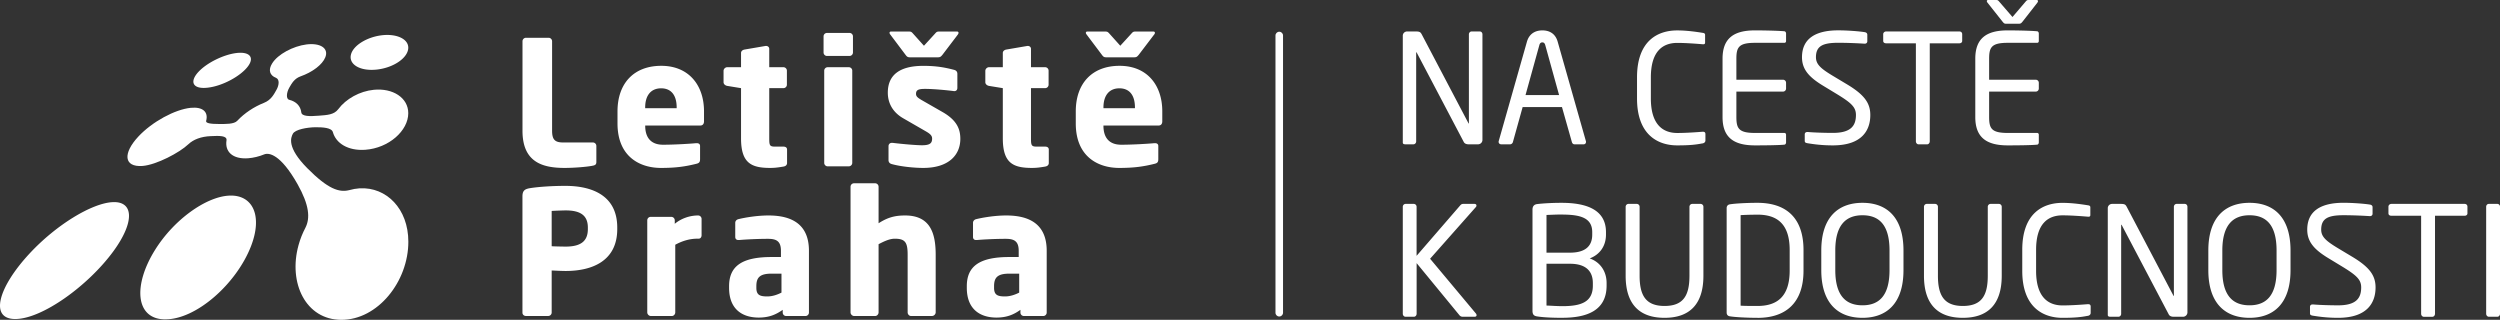
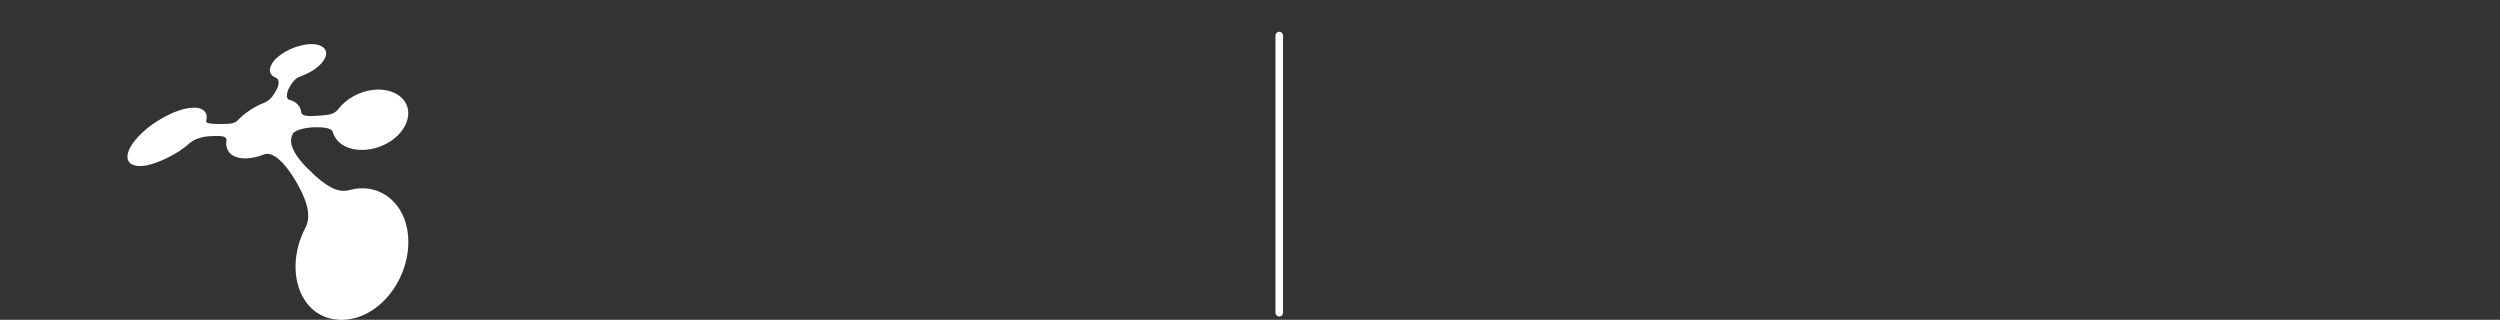
<svg xmlns="http://www.w3.org/2000/svg" id="Vrstva_2" data-name="Vrstva 2" viewBox="0 0 608.91 77.9">
  <rect x="0" y="0" width="608.91" height="77.9" fill="#333333" stroke="none" />
  <defs>
    <style>.cls-1{fill:#fff}</style>
  </defs>
  <g id="Vrstva_1-2" data-name="Vrstva 1">
-     <path class="cls-1" d="M359.98 35.15h-2.29c-.59 0-1-.22-1.18-.59l-11.43-21.72c-.04-.07-.07-.11-.11-.11s-.04.04-.04.11v21.61c0 .37-.3.7-.67.7h-1.92c-.37 0-.67-.07-.67-.44V8.7c0-.59.48-1.04 1.07-1.04h2.04c1.04 0 1.22.18 1.52.74l11.36 21.61.07.11s.04-.07.04-.11V8.36c0-.37.3-.7.67-.7h1.96c.41 0 .67.33.67.7v25.72c0 .59-.48 1.07-1.07 1.07ZM385.66 35.15h-2.18c-.33 0-.55-.26-.63-.56l-2.41-8.51h-9.58l-2.37 8.51c-.07.3-.37.56-.67.56h-2.18c-.37 0-.63-.26-.63-.59 0-.07 0-.18.04-.26l6.84-24.09c.63-2.26 2.37-2.81 3.77-2.81s3.11.52 3.74 2.78l6.85 24.13c.04.07.04.19.04.26 0 .33-.22.59-.63.59Zm-9.99-24.83c-.41 0-.63.26-.74.67l-3.37 12.17h8.18l-3.37-12.17c-.11-.41-.33-.67-.7-.67ZM414.63 34.93c-1.55.3-3 .48-6.14.48-4.55 0-9.77-2.44-9.77-11.43v-5.14c0-9.07 5.22-11.43 9.77-11.43 2.33 0 4.59.33 6.22.59.33.04.59.15.59.48v1.89c0 .22-.07.41-.44.41h-.11c-1.33-.11-4.07-.33-6.22-.33-3.63 0-6.44 2.11-6.44 8.4v5.14c0 6.22 2.81 8.4 6.44 8.4 2.11 0 4.77-.19 6.11-.3h.15c.41 0 .59.19.59.59v1.52c0 .44-.33.67-.74.74ZM434.65 35.23c-1.41.15-5.03.18-7.22.18-5.18 0-7.88-1.96-7.88-6.88V14.28c0-4.92 2.7-6.88 7.88-6.88 2.18 0 5.66.07 7.22.22.22.04.37.3.37.52v1.85c0 .26-.15.44-.41.44h-7.14c-3.92 0-4.55 1.04-4.55 3.85v5.14h11.36c.41 0 .74.33.74.74v1.41c0 .41-.33.74-.74.74h-11.36v6.22c0 2.81.63 3.85 4.55 3.85h7.14c.26 0 .41.19.41.44v1.89c0 .22-.15.48-.37.52ZM446.41 35.41c-2.59 0-4.51-.26-6.14-.52-.63-.11-.7-.26-.7-.67v-1.48c0-.41.3-.59.63-.59h.11c1.7.15 4.4.22 6.11.22 4.44 0 5.62-1.78 5.62-4.37 0-1.85-1.07-2.89-4.44-4.96l-3.59-2.18c-3.4-2.07-5.11-3.96-5.11-6.92 0-4.48 3.22-6.55 8.84-6.55 2.18 0 5.03.22 6.44.44.37.07.63.26.63.63v1.59c0 .37-.26.59-.63.59h-.07c-1.63-.11-4.22-.22-6.37-.22-3.81 0-5.44.81-5.44 3.52 0 1.74 1.22 2.78 4.03 4.48l3.4 2.04c4.29 2.55 5.81 4.59 5.81 7.55 0 3.55-1.85 7.4-9.14 7.4ZM477.23 10.55h-7.21v23.87c0 .37-.26.74-.67.74h-2.04c-.37 0-.67-.33-.67-.74V10.55h-7.22c-.41 0-.74-.18-.74-.59V8.33c0-.37.33-.67.74-.67h17.8c.41 0 .7.26.7.67v1.63c0 .37-.3.59-.7.59ZM496.21 35.23c-1.41.15-5.03.18-7.22.18-5.18 0-7.88-1.96-7.88-6.88V14.28c0-4.92 2.7-6.88 7.88-6.88 2.18 0 5.66.07 7.22.22.22.04.37.3.37.52v1.85c0 .26-.15.44-.41.44h-7.14c-3.92 0-4.55 1.04-4.55 3.85v5.14h11.36c.41 0 .74.33.74.74v1.41c0 .41-.33.74-.74.74h-11.36v6.22c0 2.81.63 3.85 4.55 3.85h7.14c.26 0 .41.19.41.44v1.89c0 .22-.15.48-.37.52Zm.04-34.6-3.59 4.59c-.33.41-.48.56-.92.56h-3.15c-.44 0-.55-.15-.89-.56L484.07.63a.537.537 0 0 1-.15-.37c0-.15.11-.26.33-.26h2c.41 0 .52.22.85.59l3.07 3.55L493.2.59c.33-.37.44-.59.85-.59h2c.22 0 .33.11.33.26 0 .11-.04.26-.15.37ZM359.17 77.15h-2.89a.99.99 0 0 1-.81-.37l-10.43-12.69v12.32c0 .37-.26.74-.67.74h-2.03c-.37 0-.67-.33-.67-.74V50.36c0-.37.3-.7.7-.7h1.96c.37 0 .7.3.7.7v11.95l10.66-12.32c.22-.22.37-.33.74-.33h2.66c.37 0 .52.18.52.41 0 .11-.04.26-.15.37l-11.14 12.58 11.14 13.32c.11.11.18.3.18.44 0 .19-.15.37-.48.37ZM380.51 77.41c-2.44 0-4.62-.11-6.03-.33-.85-.11-1.22-.44-1.22-1.37V51.07c0-.85.41-1.29 1.18-1.37 1.22-.15 3.48-.3 5.88-.3 5.88 0 10.84 1.55 10.84 7.14v.59c0 2.74-1.44 4.85-3.96 5.81 2.55.89 4.11 3.15 4.11 5.99v.63c0 6.22-5.03 7.84-10.8 7.84Zm-.18-25.16c-1.26 0-2.63.07-3.66.11v9.18h5.7c4.29 0 5.44-2.07 5.44-4.4v-.59c0-3.55-2.96-4.29-7.47-4.29Zm2.04 11.99h-5.7v10.18c1.22.04 2.55.15 3.85.15 4.59 0 7.44-1 7.44-5v-.63c0-2.44-1.22-4.7-5.59-4.7ZM405.42 77.41c-5.99 0-9.47-3.18-9.47-10.25v-16.8c0-.37.3-.7.7-.7h2c.37 0 .7.3.7.7v16.8c0 4.77 1.48 7.36 6.07 7.36s6.07-2.55 6.07-7.36v-16.8c0-.37.3-.7.7-.7h2c.37 0 .7.3.7.7v16.8c0 7.07-3.48 10.25-9.47 10.25ZM428.06 77.41c-2.81 0-5.66-.18-6.73-.37-.48-.07-.78-.37-.78-.93V50.69c0-.52.3-.85.78-.92 1.07-.19 3.92-.37 6.73-.37 6.85 0 11.21 3.52 11.21 11.51v5c0 7.92-4.37 11.51-11.21 11.51Zm0-25.12c-1.74 0-2.89.04-4.11.11v22.05c1.18.07 2.37.07 4.11.07 4.44 0 7.84-1.96 7.84-8.62v-5c0-6.7-3.4-8.62-7.84-8.62ZM453.63 77.41c-5.81 0-10.03-3.4-10.03-11.62v-4.77c0-8.21 4.22-11.62 10.03-11.62s9.99 3.4 9.99 11.62v4.77c0 8.21-4.18 11.62-9.99 11.62Zm0-24.98c-4.03 0-6.62 2.37-6.62 8.58v4.77c0 6.22 2.55 8.58 6.62 8.58s6.59-2.37 6.59-8.58v-4.77c0-6.22-2.52-8.58-6.59-8.58ZM478.08 77.41c-5.99 0-9.47-3.18-9.47-10.25v-16.8c0-.37.3-.7.7-.7h2c.37 0 .7.3.7.7v16.8c0 4.77 1.48 7.36 6.07 7.36s6.07-2.55 6.07-7.36v-16.8c0-.37.3-.7.7-.7h2c.37 0 .7.3.7.7v16.8c0 7.07-3.48 10.25-9.47 10.25ZM508.46 76.93c-1.55.3-3 .48-6.14.48-4.55 0-9.77-2.44-9.77-11.43v-5.14c0-9.07 5.22-11.43 9.77-11.43 2.33 0 4.59.33 6.22.59.33.04.59.15.59.48v1.89c0 .22-.07.41-.44.41h-.11c-1.33-.11-4.07-.33-6.22-.33-3.63 0-6.44 2.11-6.44 8.4v5.14c0 6.22 2.81 8.4 6.44 8.4 2.11 0 4.77-.19 6.11-.3h.15c.41 0 .59.19.59.59v1.52c0 .44-.33.67-.74.74ZM531.69 77.15h-2.29c-.59 0-1-.22-1.18-.59l-11.43-21.72c-.04-.07-.07-.11-.11-.11s-.04.04-.04.11v21.61c0 .37-.3.7-.67.7h-1.92c-.37 0-.67-.07-.67-.44V50.7c0-.59.48-1.04 1.07-1.04h2.04c1.04 0 1.22.18 1.52.74l11.36 21.61.07.11s.04-.07.04-.11V50.36c0-.37.3-.7.67-.7h1.96c.41 0 .67.33.67.7v25.72c0 .59-.48 1.07-1.07 1.07ZM547.9 77.41c-5.81 0-10.03-3.4-10.03-11.62v-4.77c0-8.21 4.22-11.62 10.03-11.62s9.99 3.4 9.99 11.62v4.77c0 8.21-4.18 11.62-9.99 11.62Zm0-24.98c-4.03 0-6.62 2.37-6.62 8.58v4.77c0 6.22 2.55 8.58 6.62 8.58s6.59-2.37 6.59-8.58v-4.77c0-6.22-2.52-8.58-6.59-8.58ZM569.47 77.41c-2.59 0-4.51-.26-6.14-.52-.63-.11-.7-.26-.7-.67v-1.48c0-.41.3-.59.63-.59h.11c1.7.15 4.4.22 6.11.22 4.44 0 5.62-1.78 5.62-4.37 0-1.85-1.07-2.89-4.44-4.96l-3.59-2.18c-3.4-2.07-5.11-3.96-5.11-6.92 0-4.48 3.22-6.55 8.84-6.55 2.18 0 5.03.22 6.44.44.37.07.63.26.63.63v1.59c0 .37-.26.59-.63.59h-.07c-1.63-.11-4.22-.22-6.37-.22-3.81 0-5.44.81-5.44 3.52 0 1.74 1.22 2.78 4.03 4.48l3.4 2.04c4.29 2.55 5.81 4.59 5.81 7.55 0 3.55-1.85 7.4-9.14 7.4ZM600.29 52.55h-7.21v23.87c0 .37-.26.74-.67.74h-2.04c-.37 0-.67-.33-.67-.74V52.55h-7.22c-.41 0-.74-.18-.74-.59v-1.63c0-.37.33-.67.74-.67h17.8c.41 0 .7.26.7.67v1.63c0 .37-.3.59-.7.59ZM608.25 77.15h-2.04c-.37 0-.67-.33-.67-.74V50.36c0-.37.26-.7.67-.7h2.04c.37 0 .67.3.67.7v26.05c0 .37-.26.74-.67.74ZM144.41 40.35c-1.39.3-4.64.55-6.87.55-5.44 0-10.28-1.4-10.28-9.06V10.05c0-.46.38-.85.84-.85h5.52c.47 0 .85.39.85.85v21.79c0 2.19.71 2.86 2.7 2.86h7.24c.46 0 .84.38.84.85v3.92c0 .55-.24.76-.84.88M170.6 30.57h-13.45v.08c0 2.41 1.02 4.6 4.35 4.6 2.65 0 6.4-.22 8.08-.38h.13c.46 0 .8.21.8.68v3.2c0 .67-.17.97-.89 1.14-2.69.67-4.97 1.01-8.64 1.01-5.1 0-10.58-2.7-10.58-10.83v-2.95c0-6.79 3.96-11.09 10.66-11.09s10.41 4.72 10.41 11.09v2.44c0 .63-.34 1.01-.88 1.01m-5.78-4.38c0-3.12-1.43-4.68-3.79-4.68s-3.88 1.6-3.88 4.68v.17h7.67v-.17ZM190.9 40.56c-1.26.21-2.11.34-3.33.34-4.64 0-7.08-1.22-7.08-7.21V21.47l-3.37-.55c-.46-.09-.89-.42-.89-.89v-2.78c0-.46.43-.88.89-.88h3.37v-3.46c0-.46.38-.75.84-.84l5.14-.88h.13c.42 0 .76.29.76.71v4.47h3.45c.47 0 .85.38.85.84v3.42c0 .46-.38.84-.85.84h-3.45v12.26c0 1.68.13 1.98 1.39 1.98h2.06c.55 0 .89.25.89.72v3.28c0 .42-.29.76-.8.84M206.91 13.63h-5.48a.84.84 0 0 1-.84-.85V8.86c0-.46.37-.84.84-.84h5.48c.46 0 .84.38.84.84v3.92c0 .47-.38.85-.84.85m-.17 26.89h-5.14c-.46 0-.85-.38-.85-.84V17.21c0-.47.39-.84.85-.84h5.14c.46 0 .84.37.84.84v22.46c0 .46-.38.84-.84.84M224.88 40.9c-2.32 0-5.52-.34-7.66-.93-.51-.13-.81-.46-.81-.97v-3.41c0-.42.3-.8.81-.8h.16c2.28.29 5.82.59 7.17.59 2.02 0 2.48-.55 2.48-1.64 0-.64-.38-1.1-1.56-1.77l-5.48-3.16c-2.36-1.35-3.75-3.5-3.75-6.24 0-4.26 2.82-6.53 8.64-6.53 3.33 0 5.35.42 7.5.97.51.13.8.46.8.97v3.41c0 .51-.29.8-.71.8h-.13c-1.22-.17-4.85-.54-7-.54-1.64 0-2.23.25-2.23 1.22 0 .63.46.96 1.31 1.47l5.22 2.99c3.5 2.02 4.26 4.21 4.26 6.49 0 3.96-2.87 7.08-9.02 7.08M233.31 8.4l-3.75 4.93c-.38.46-.55.63-1.14.63h-6.74c-.59 0-.76-.12-1.14-.63l-3.71-4.93c-.13-.17-.17-.3-.17-.42 0-.17.12-.3.38-.3h4.34c.55 0 .67.13 1.01.51l2.65 2.95 2.7-2.95c.33-.38.46-.51 1.01-.51h4.34c.25 0 .37.13.37.3 0 .12-.04.25-.16.42M254.65 40.56c-1.26.21-2.1.34-3.32.34-4.63 0-7.08-1.22-7.08-7.21V21.47l-3.37-.55c-.46-.09-.89-.42-.89-.89v-2.78c0-.46.43-.88.89-.88h3.37v-3.46c0-.46.38-.75.84-.84l5.14-.88h.12c.42 0 .76.29.76.71v4.47h3.45c.46 0 .84.38.84.84v3.42c0 .46-.38.84-.84.84h-3.45v12.26c0 1.68.13 1.98 1.39 1.98h2.06c.55 0 .89.25.89.72v3.28c0 .42-.3.76-.81.84M281.12 8.4l-3.75 4.93c-.38.46-.55.63-1.14.63h-6.74c-.59 0-.75-.12-1.13-.63l-3.71-4.93c-.13-.17-.18-.3-.18-.42 0-.17.13-.3.38-.3h4.34c.55 0 .67.13 1.02.51l2.65 2.95 2.7-2.95c.34-.38.46-.51 1.01-.51h4.34c.26 0 .38.13.38.3 0 .12-.03.25-.16.42M282.21 30.57h-13.45v.08c0 2.41 1.01 4.6 4.34 4.6 2.66 0 6.41-.22 8.09-.38h.13c.46 0 .8.21.8.68v3.2c0 .67-.17.97-.88 1.14-2.7.67-4.97 1.01-8.64 1.01-5.1 0-10.58-2.7-10.58-10.83v-2.95c0-6.79 3.96-11.09 10.67-11.09s10.4 4.72 10.4 11.09v2.44c0 .63-.34 1.01-.88 1.01m-5.78-4.38c0-3.12-1.43-4.68-3.79-4.68s-3.88 1.6-3.88 4.68v.17h7.67v-.17ZM137.79 66c-1.01 0-2.36-.08-3.42-.12v10.24c0 .46-.38.84-.84.84h-5.43c-.47 0-.85-.34-.85-.8V47.84c0-1.44.59-1.81 1.9-2.02 2.14-.34 5.51-.55 8.55-.55 6.36 0 12.64 2.24 12.64 10.15v.38c0 7.88-6.28 10.2-12.55 10.2m5.39-10.58c0-2.99-1.86-4.17-5.39-4.17-.59 0-2.91.08-3.42.13v8.59c.47.05 2.95.09 3.42.09 3.75 0 5.39-1.39 5.39-4.26v-.38ZM170.25 58.13h-.34c-2.07 0-3.88.63-5.44 1.48v16.48c0 .46-.38.88-.84.88h-5.1c-.46 0-.88-.42-.88-.88V53.67c0-.47.37-.85.84-.85h5.01c.47 0 .85.38.85.85v.84c1.56-1.31 3.66-2.03 5.69-2.03.46 0 .84.38.84.84v4c0 .38-.25.8-.63.8M196.2 76.97h-4.72c-.47 0-.84-.38-.84-.84v-.67c-1.65 1.17-3.33 1.89-5.86 1.89-3.67 0-7.2-1.77-7.2-7.25v-.38c0-4.93 3.16-7.12 10.36-7.12h2.27v-1.52c0-2.4-1.18-2.91-3.16-2.91-2.7 0-5.69.17-6.99.29h-.22c-.41 0-.76-.21-.76-.76v-3.41c0-.46.3-.8.8-.92 1.56-.38 4.51-.89 7.29-.89 6.07 0 9.86 2.44 9.86 8.6v15.05c0 .46-.38.84-.84.84m-5.86-10.32h-2.4c-2.95 0-3.71 1.01-3.71 3.07v.38c0 1.77.88 2.1 2.66 2.1 1.27 0 2.45-.42 3.46-.93v-4.63ZM227.01 76.97h-5.1c-.46 0-.84-.42-.84-.88V62.06c0-2.96-.55-3.92-3.12-3.92-1.23 0-2.52.58-3.96 1.34v16.61c0 .46-.38.88-.84.88h-5.1c-.47 0-.89-.42-.89-.88v-30.6c0-.47.38-.85.85-.85h5.14c.46 0 .84.38.84.85v8.89c2.15-1.39 3.92-1.9 6.45-1.9 6.11 0 7.46 4.26 7.46 9.57v14.03c0 .46-.43.88-.89.88M254.11 76.97h-4.72c-.47 0-.85-.38-.85-.84v-.67c-1.64 1.17-3.32 1.89-5.85 1.89-3.67 0-7.21-1.77-7.21-7.25v-.38c0-4.93 3.16-7.12 10.37-7.12h2.27v-1.52c0-2.4-1.18-2.91-3.16-2.91-2.69 0-5.69.17-7 .29h-.21c-.42 0-.76-.21-.76-.76v-3.41c0-.46.3-.8.8-.92 1.56-.38 4.51-.89 7.29-.89 6.07 0 9.86 2.44 9.86 8.6v15.05c0 .46-.38.84-.84.84m-5.86-10.32h-2.4c-2.95 0-3.72 1.01-3.72 3.07v.38c0 1.77.89 2.1 2.66 2.1 1.27 0 2.45-.42 3.46-.93v-4.63ZM50.53 21.36c-3.57.39-4.44-1.42-2.2-3.85 2.07-2.23 6.13-4.21 9.23-4.59 3.13-.39 4.48.97 2.87 3.19-1.77 2.42-6.28 4.87-9.9 5.25M3.7 77.7c-6.32 0-4.13-7.74 3.48-15.93 6.54-7.05 15.19-12.26 20.2-12.53 5.1-.3 5.57 4.62.28 11.9C21.45 69.65 10.18 77.72 3.7 77.7M40.27 77.79c-7.32-.01-7.92-8.29-2.47-16.98 4.63-7.38 12.36-12.85 17.95-13.16 5.73-.33 8.35 4.78 5.34 12.43-3.56 9.06-13.27 17.72-20.83 17.7M91.73 16.95c-4.16.43-6.9-1.34-6.23-3.73.6-2.19 3.89-4.18 7.42-4.62 3.58-.45 6.52.84 6.52 3.01 0 2.4-3.48 4.89-7.71 5.34" />
    <path class="cls-1" d="M87.63 45.86c-.88.06-1.77.22-2.66.47-2.36.56-5.05-.25-10.09-5.33-5.11-5.15-4.02-7.49-3.56-8.4.55-1.09 3.56-1.58 5.47-1.61 1.84-.01 3.99.11 4.29 1.2.75 2.71 3.7 4.59 7.89 4.29 5.73-.41 10.47-4.64 10.47-8.91 0-3.78-3.79-6.16-8.4-5.7-3.43.34-6.77 2.2-8.65 4.72-1.04 1.38-2.73 1.43-4.77 1.59-2.13.17-4.15.21-4.24-.84-.19-1.52-1.24-2.61-2.91-3.03-.88-.18-.67-1.85 0-2.98.61-1.05 1.23-2.19 2.73-2.73 2.84-.99 5.33-2.84 6.04-4.65.88-2.21-1.23-3.54-4.57-3.13-3.3.42-7.01 2.4-8.38 4.62-1.02 1.6-.59 2.93.93 3.51.91.38.77 1.76.14 2.89-.63 1.1-1.28 2.5-3.09 3.22-2.38.94-4.73 2.49-6.47 4.35-.78.87-2.93.79-4.47.79-2.03 0-3.27-.19-3.12-.75.59-2.2-.82-3.47-3.74-3.19-3.83.38-9.4 3.38-12.79 7.02-3.78 4.07-3.55 7.46 1.03 7.14 3.41-.27 9.04-3.26 11.15-5.27 1.26-1.2 3.16-1.9 5.45-1.99 2.1-.11 4.05-.15 3.86 1.04-.43 2.72 1.47 4.62 5.26 4.35 1.3-.1 2.66-.43 3.96-.96 1.08-.42 3.9-.13 8.09 7.28 2.89 5.14 3.09 8.28 1.91 10.6-.7 1.33-1.27 2.75-1.68 4.25-2.55 9.24 1.79 18.16 10.41 18.18 8.89.03 16.34-9.33 16.34-19.02 0-8.05-5.36-13.36-11.81-13.01M311.58 77.09c-.51 0-.92-.41-.92-.92V8.65c0-.51.41-.92.92-.92s.92.41.92.92v67.52c0 .51-.41.92-.92.92" />
  </g>
</svg>